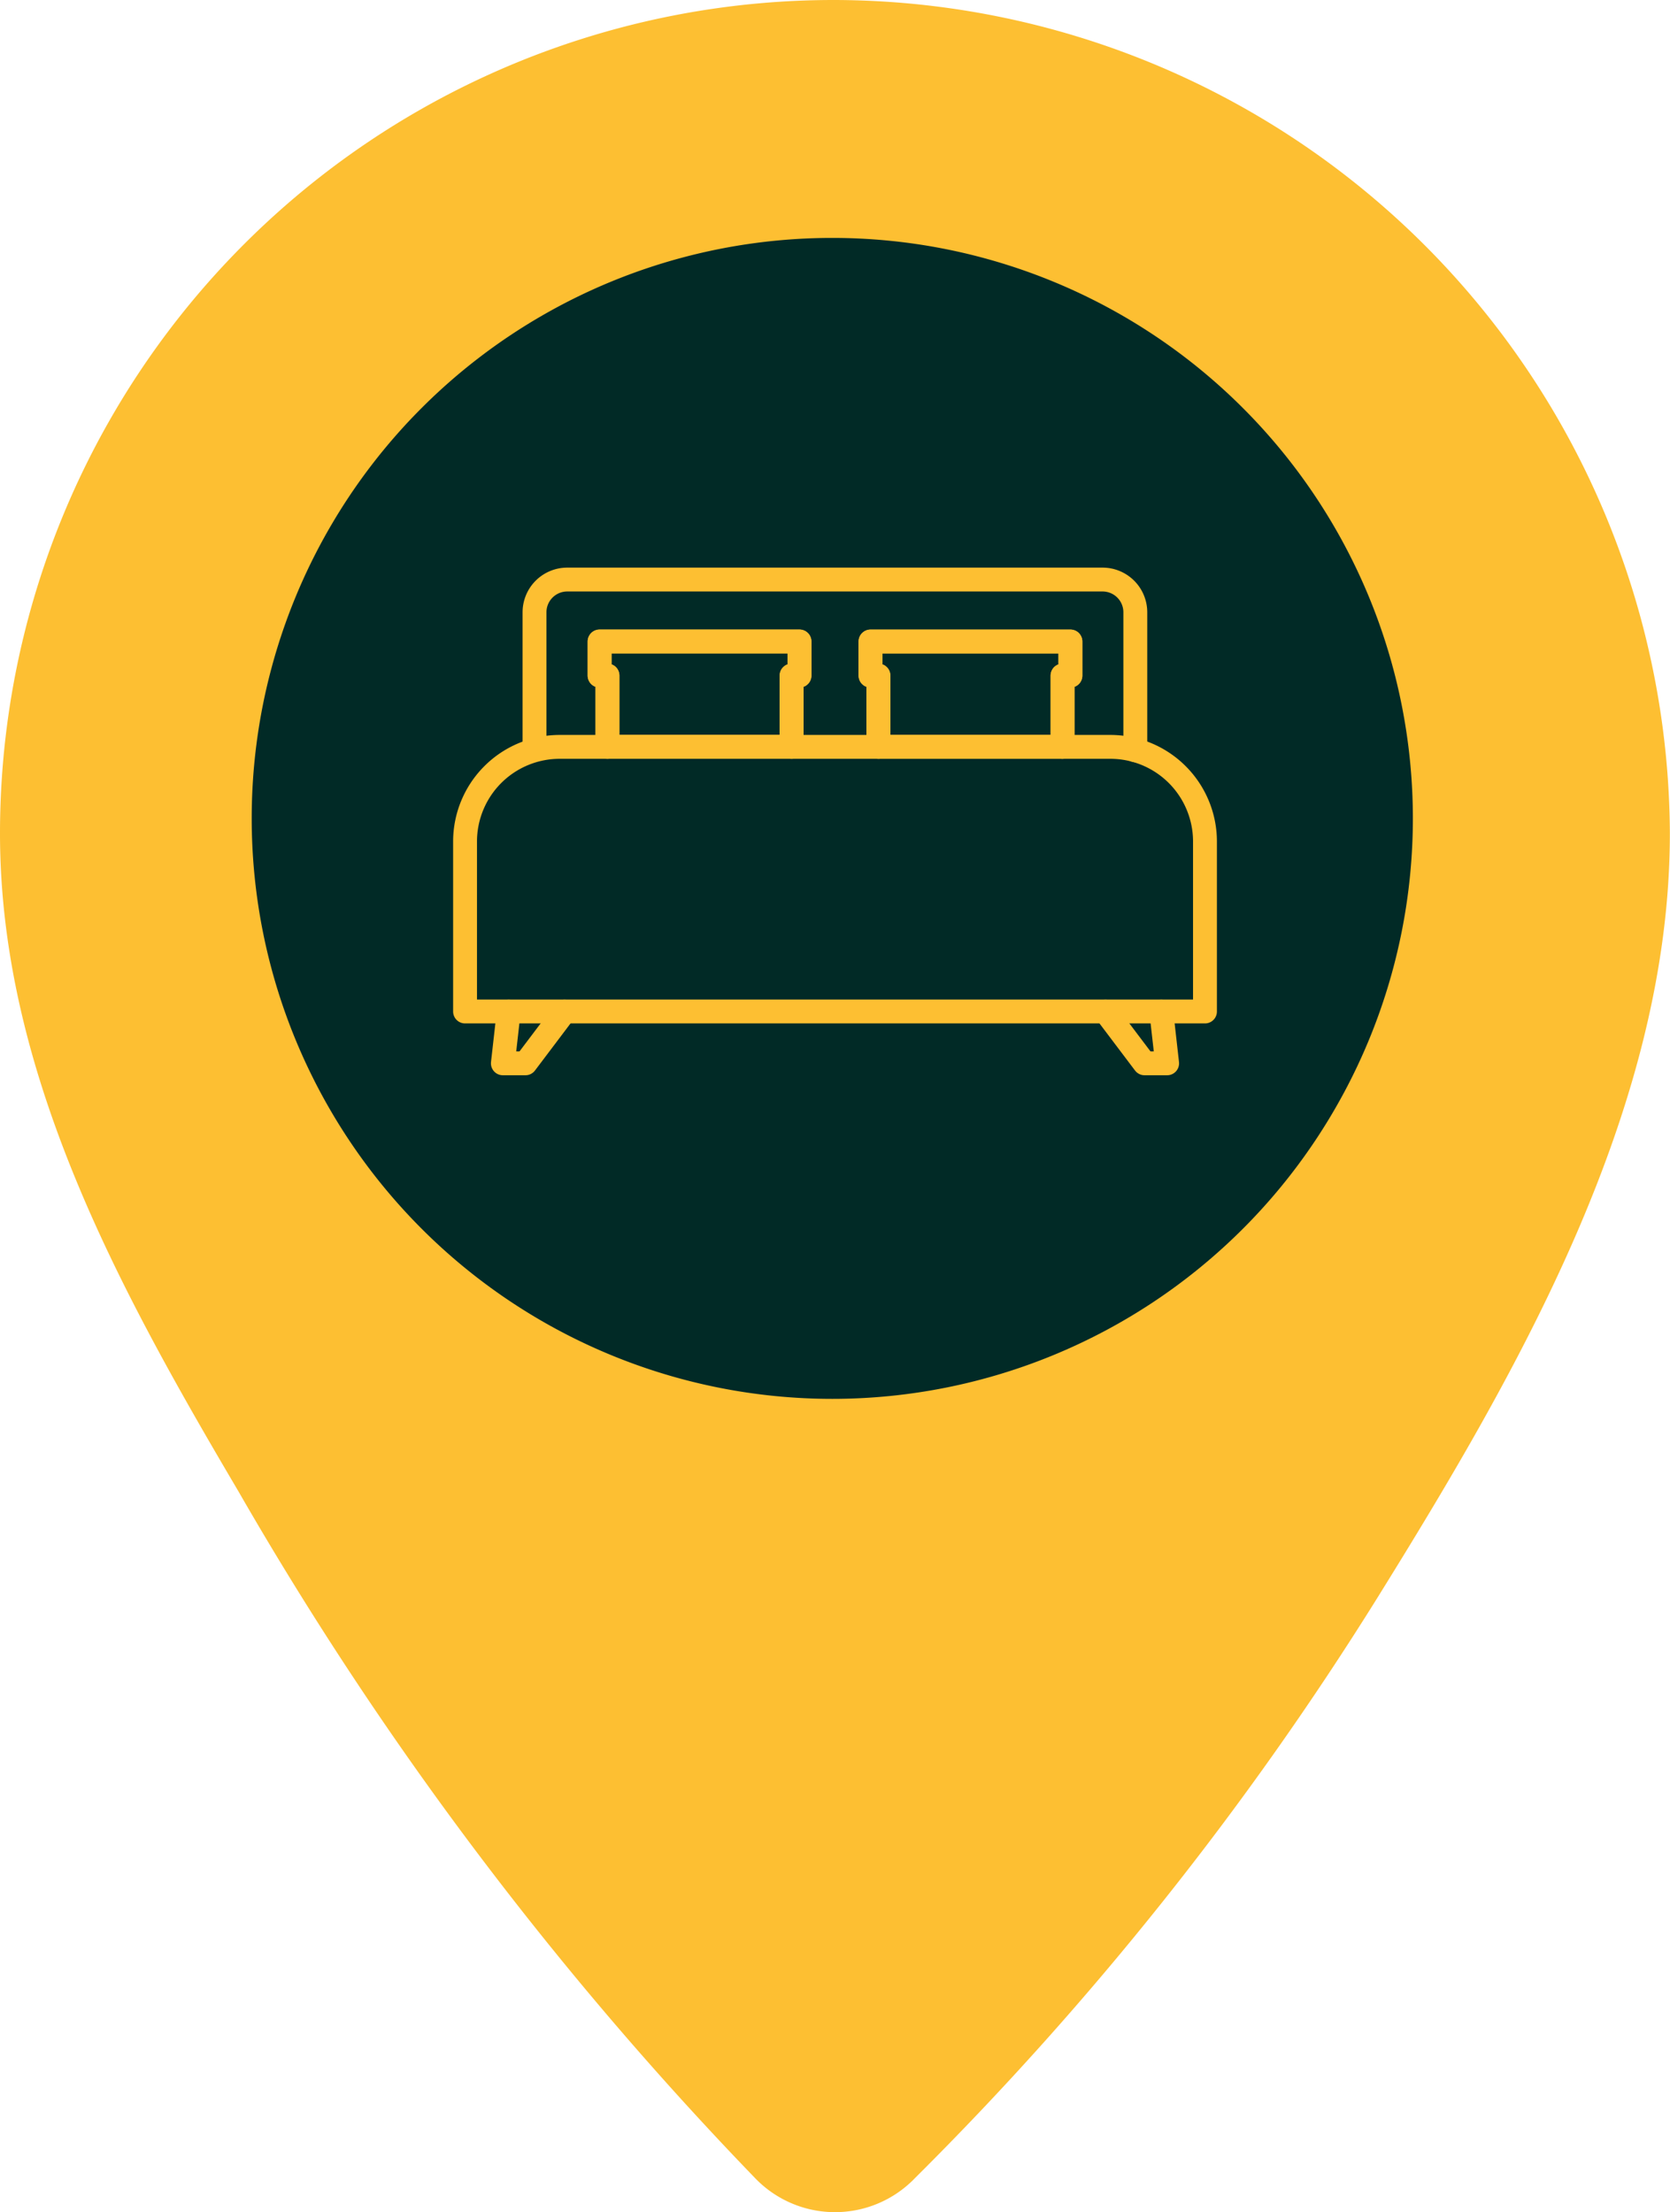
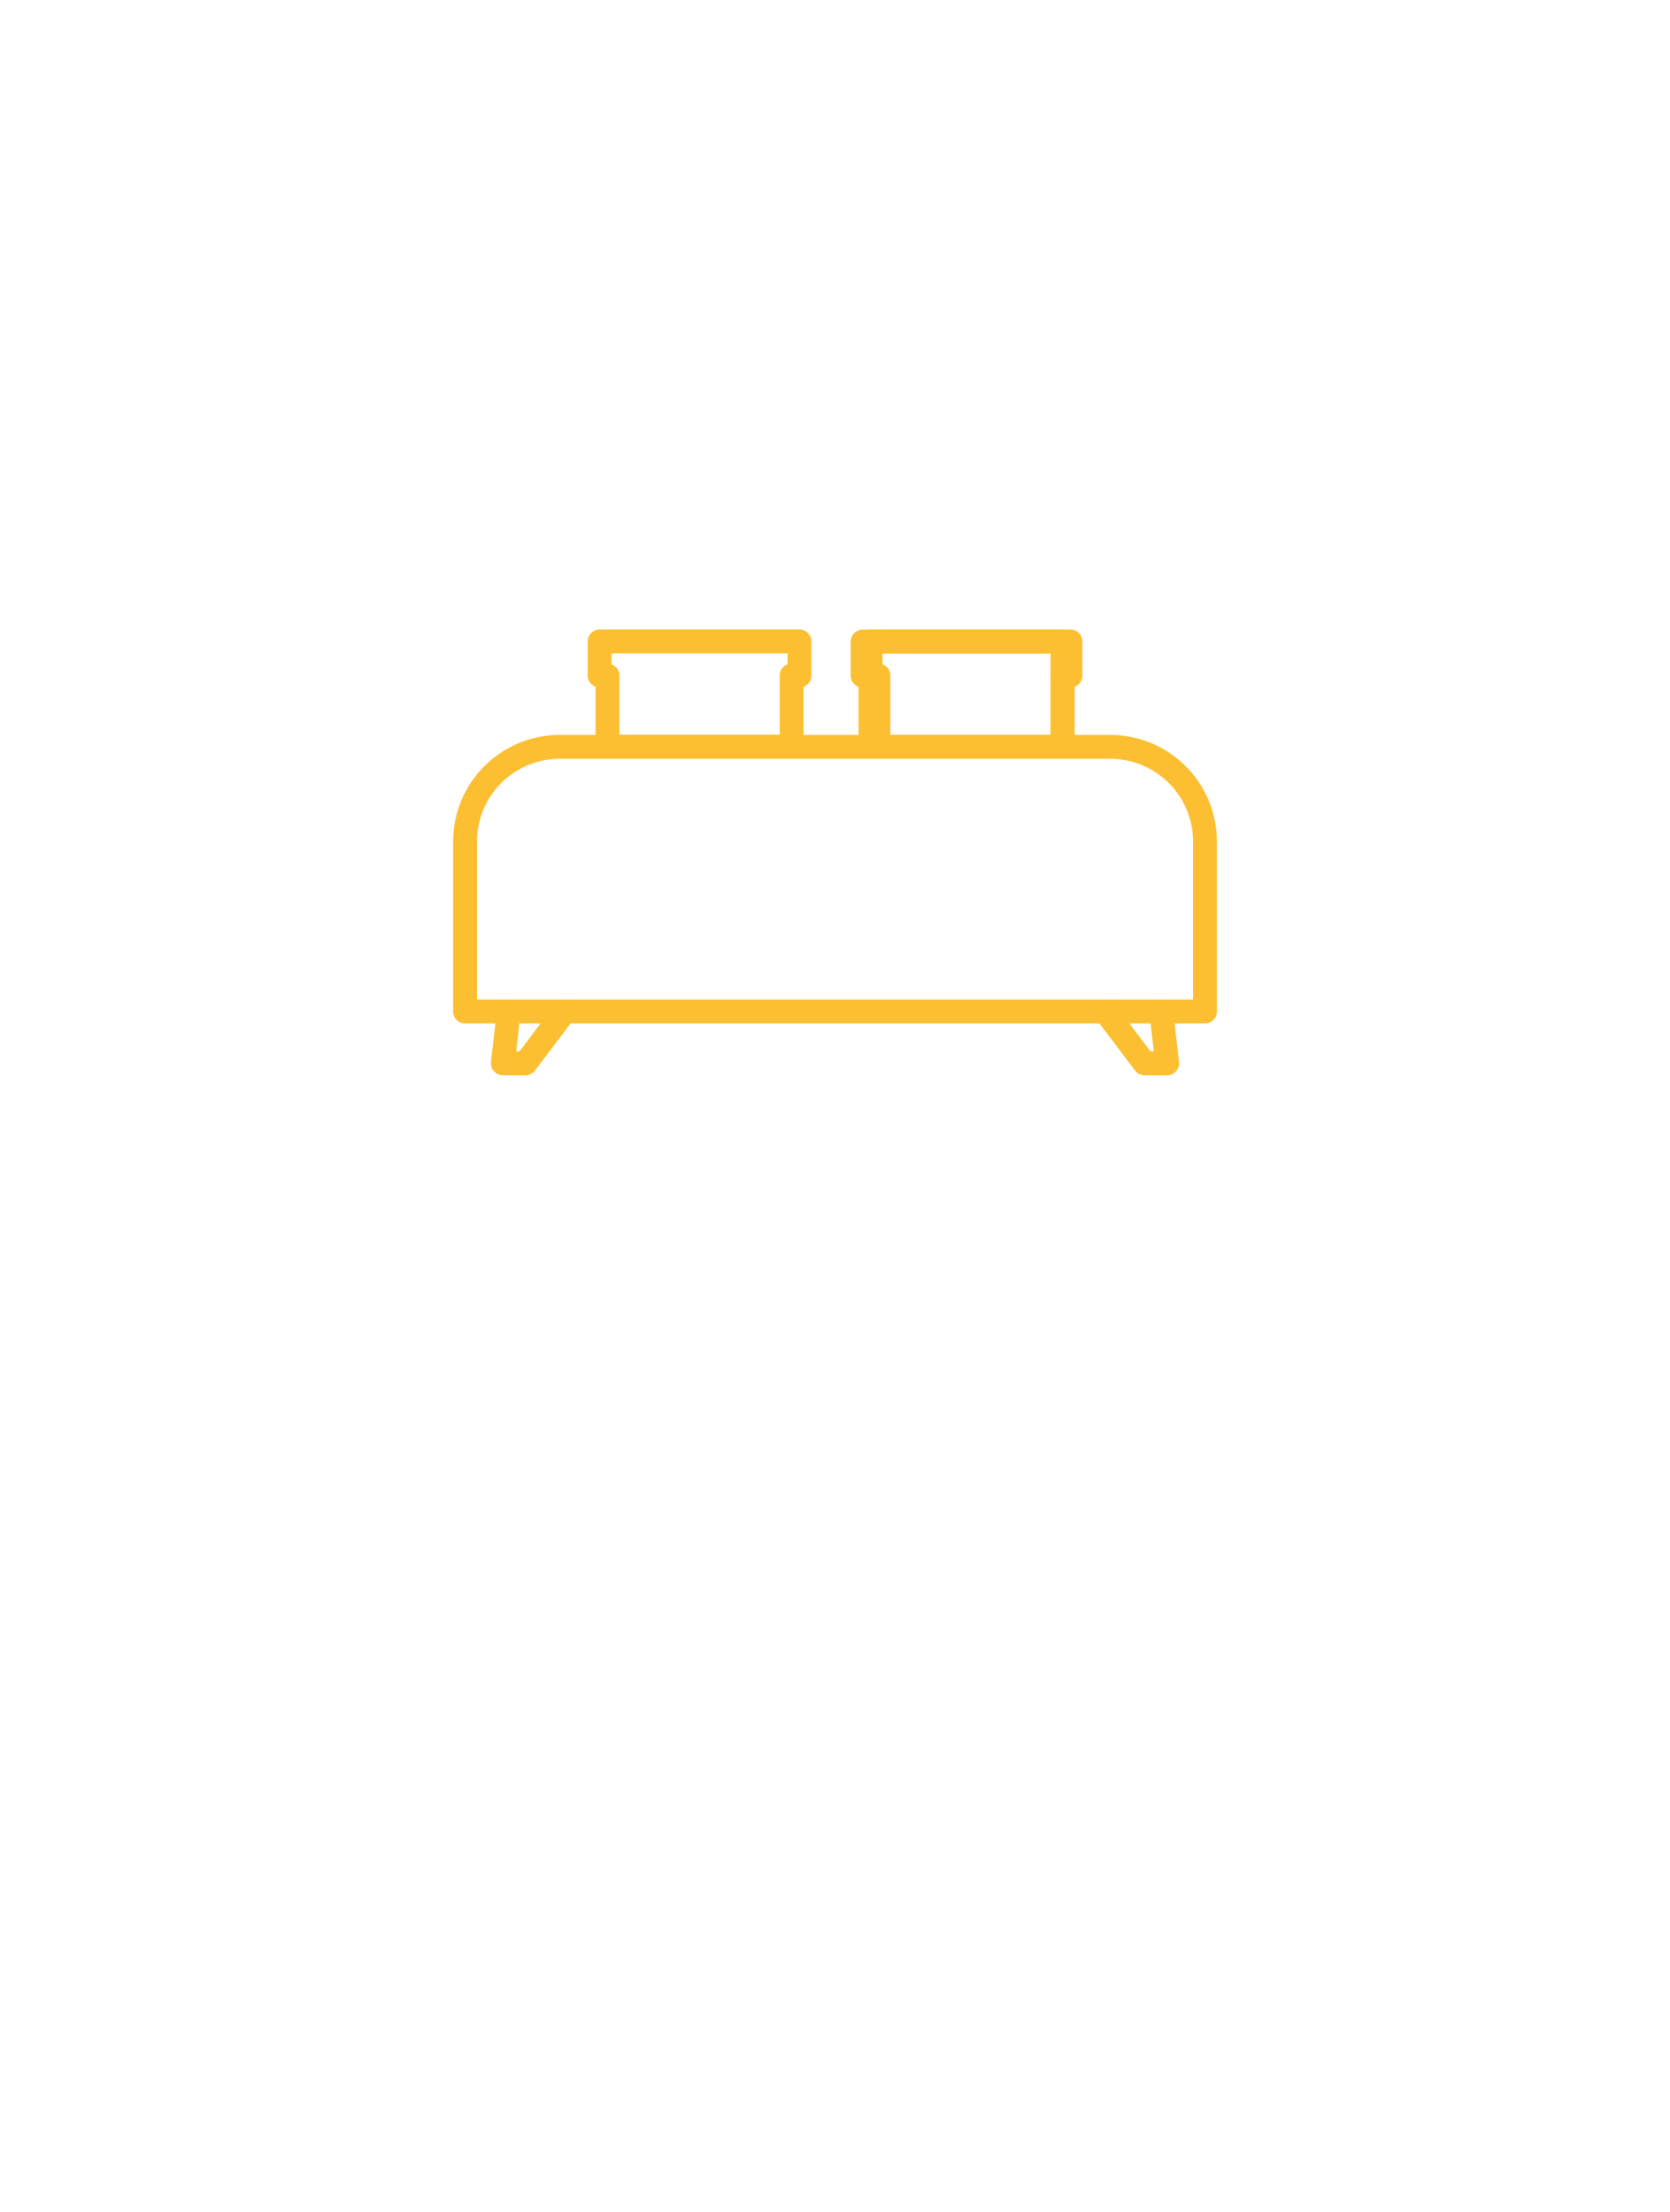
<svg xmlns="http://www.w3.org/2000/svg" id="Composant_19_108" data-name="Composant 19 – 108" width="48.977" height="64.89" viewBox="0 0 48.977 64.89">
  <defs>
    <clipPath id="clip-path">
      <rect id="Rectangle_5290" data-name="Rectangle 5290" width="48.976" height="64.89" fill="none" />
    </clipPath>
  </defs>
  <g id="Groupe_21936" data-name="Groupe 21936">
    <g id="Groupe_21018" data-name="Groupe 21018" transform="translate(0 0)">
      <g id="Groupe_21017" data-name="Groupe 21017" transform="translate(0 0)" clip-path="url(#clip-path)">
-         <path id="Tracé_9665" data-name="Tracé 9665" d="M24.46,0h-.013A24.447,24.447,0,0,0,0,24.429v.019c0,7.033,3.518,13.407,6.985,19.285A102.7,102.7,0,0,0,22.149,63.895a3.25,3.25,0,0,0,4.594.086l.01-.008.076-.078A94.4,94.4,0,0,0,40.4,46.861c4.128-6.649,8.573-14.342,8.573-22.416A24.554,24.554,0,0,0,24.46,0M9.611,23.8A14.835,14.835,0,1,1,24.448,38.628,14.837,14.837,0,0,1,9.611,23.8v0Z" transform="translate(0 0)" fill="#fdbf32" />
-         <path id="Tracé_9664" data-name="Tracé 9664" d="M21.7,4.264A17.024,17.024,0,0,0,4.671,21.289v0A17.027,17.027,0,1,0,21.7,4.264Z" transform="translate(2.711 2.715)" fill="#012a26" />
-       </g>
+         </g>
    </g>
  </g>
  <g id="Groupe_22127" data-name="Groupe 22127" transform="translate(13.099 16.46)">
-     <path id="Tracé_10100" data-name="Tracé 10100" d="M29.416,7.908V3.96a.96.96,0,0,1,.96-.96h15.7a.96.96,0,0,1,.96.96V8.008" transform="translate(-26.839 -2.46)" fill="none" stroke="#fdbf32" stroke-linecap="round" stroke-linejoin="round" stroke-width="0.7" />
    <path id="Tracé_10101" data-name="Tracé 10101" d="M24.7,74.4H3V69.415a2.777,2.777,0,0,1,2.777-2.777H21.923A2.777,2.777,0,0,1,24.7,69.415Z" transform="translate(-2.46 -61.19)" fill="none" stroke="#fdbf32" stroke-linecap="round" stroke-linejoin="round" stroke-width="0.7" />
    <path id="Tracé_10102" data-name="Tracé 10102" d="M60.019,26.542H54.157v1h.231v2.09h5.4v-2.09h.231Z" transform="translate(-49.671 -24.187)" fill="none" stroke="#fdbf32" stroke-linecap="round" stroke-linejoin="round" stroke-width="0.7" />
-     <path id="Tracé_10103" data-name="Tracé 10103" d="M59.787,29.635v-2.09h.231v-1H54.156v1h.231v2.09" transform="translate(-49.671 -24.186)" fill="none" stroke="#fdbf32" stroke-linecap="round" stroke-linejoin="round" stroke-width="0.7" />
    <path id="Tracé_10104" data-name="Tracé 10104" d="M163.042,26.542H157.18v1h.231v2.09h5.4v-2.09h.231Z" transform="translate(-144.748 -24.186)" fill="none" stroke="#fdbf32" stroke-linecap="round" stroke-linejoin="round" stroke-width="0.7" />
-     <path id="Tracé_10105" data-name="Tracé 10105" d="M162.811,29.635v-2.09h.231v-1h-5.862v1h.231v2.09" transform="translate(-144.749 -24.186)" fill="none" stroke="#fdbf32" stroke-linecap="round" stroke-linejoin="round" stroke-width="0.7" />
+     <path id="Tracé_10105" data-name="Tracé 10105" d="M162.811,29.635v-2.09v-1h-5.862v1h.231v2.09" transform="translate(-144.749 -24.186)" fill="none" stroke="#fdbf32" stroke-linecap="round" stroke-linejoin="round" stroke-width="0.7" />
    <path id="Tracé_10106" data-name="Tracé 10106" d="M248.171,167.32l.171,1.517h-.662l-1.145-1.517" transform="translate(-227.212 -154.106)" fill="none" stroke="#fdbf32" stroke-linecap="round" stroke-linejoin="round" stroke-width="0.7" />
    <path id="Tracé_10107" data-name="Tracé 10107" d="M17.549,167.32l-.171,1.517h.662l1.145-1.517" transform="translate(-15.729 -154.106)" fill="none" stroke="#fdbf32" stroke-linecap="round" stroke-linejoin="round" stroke-width="0.7" />
  </g>
</svg>